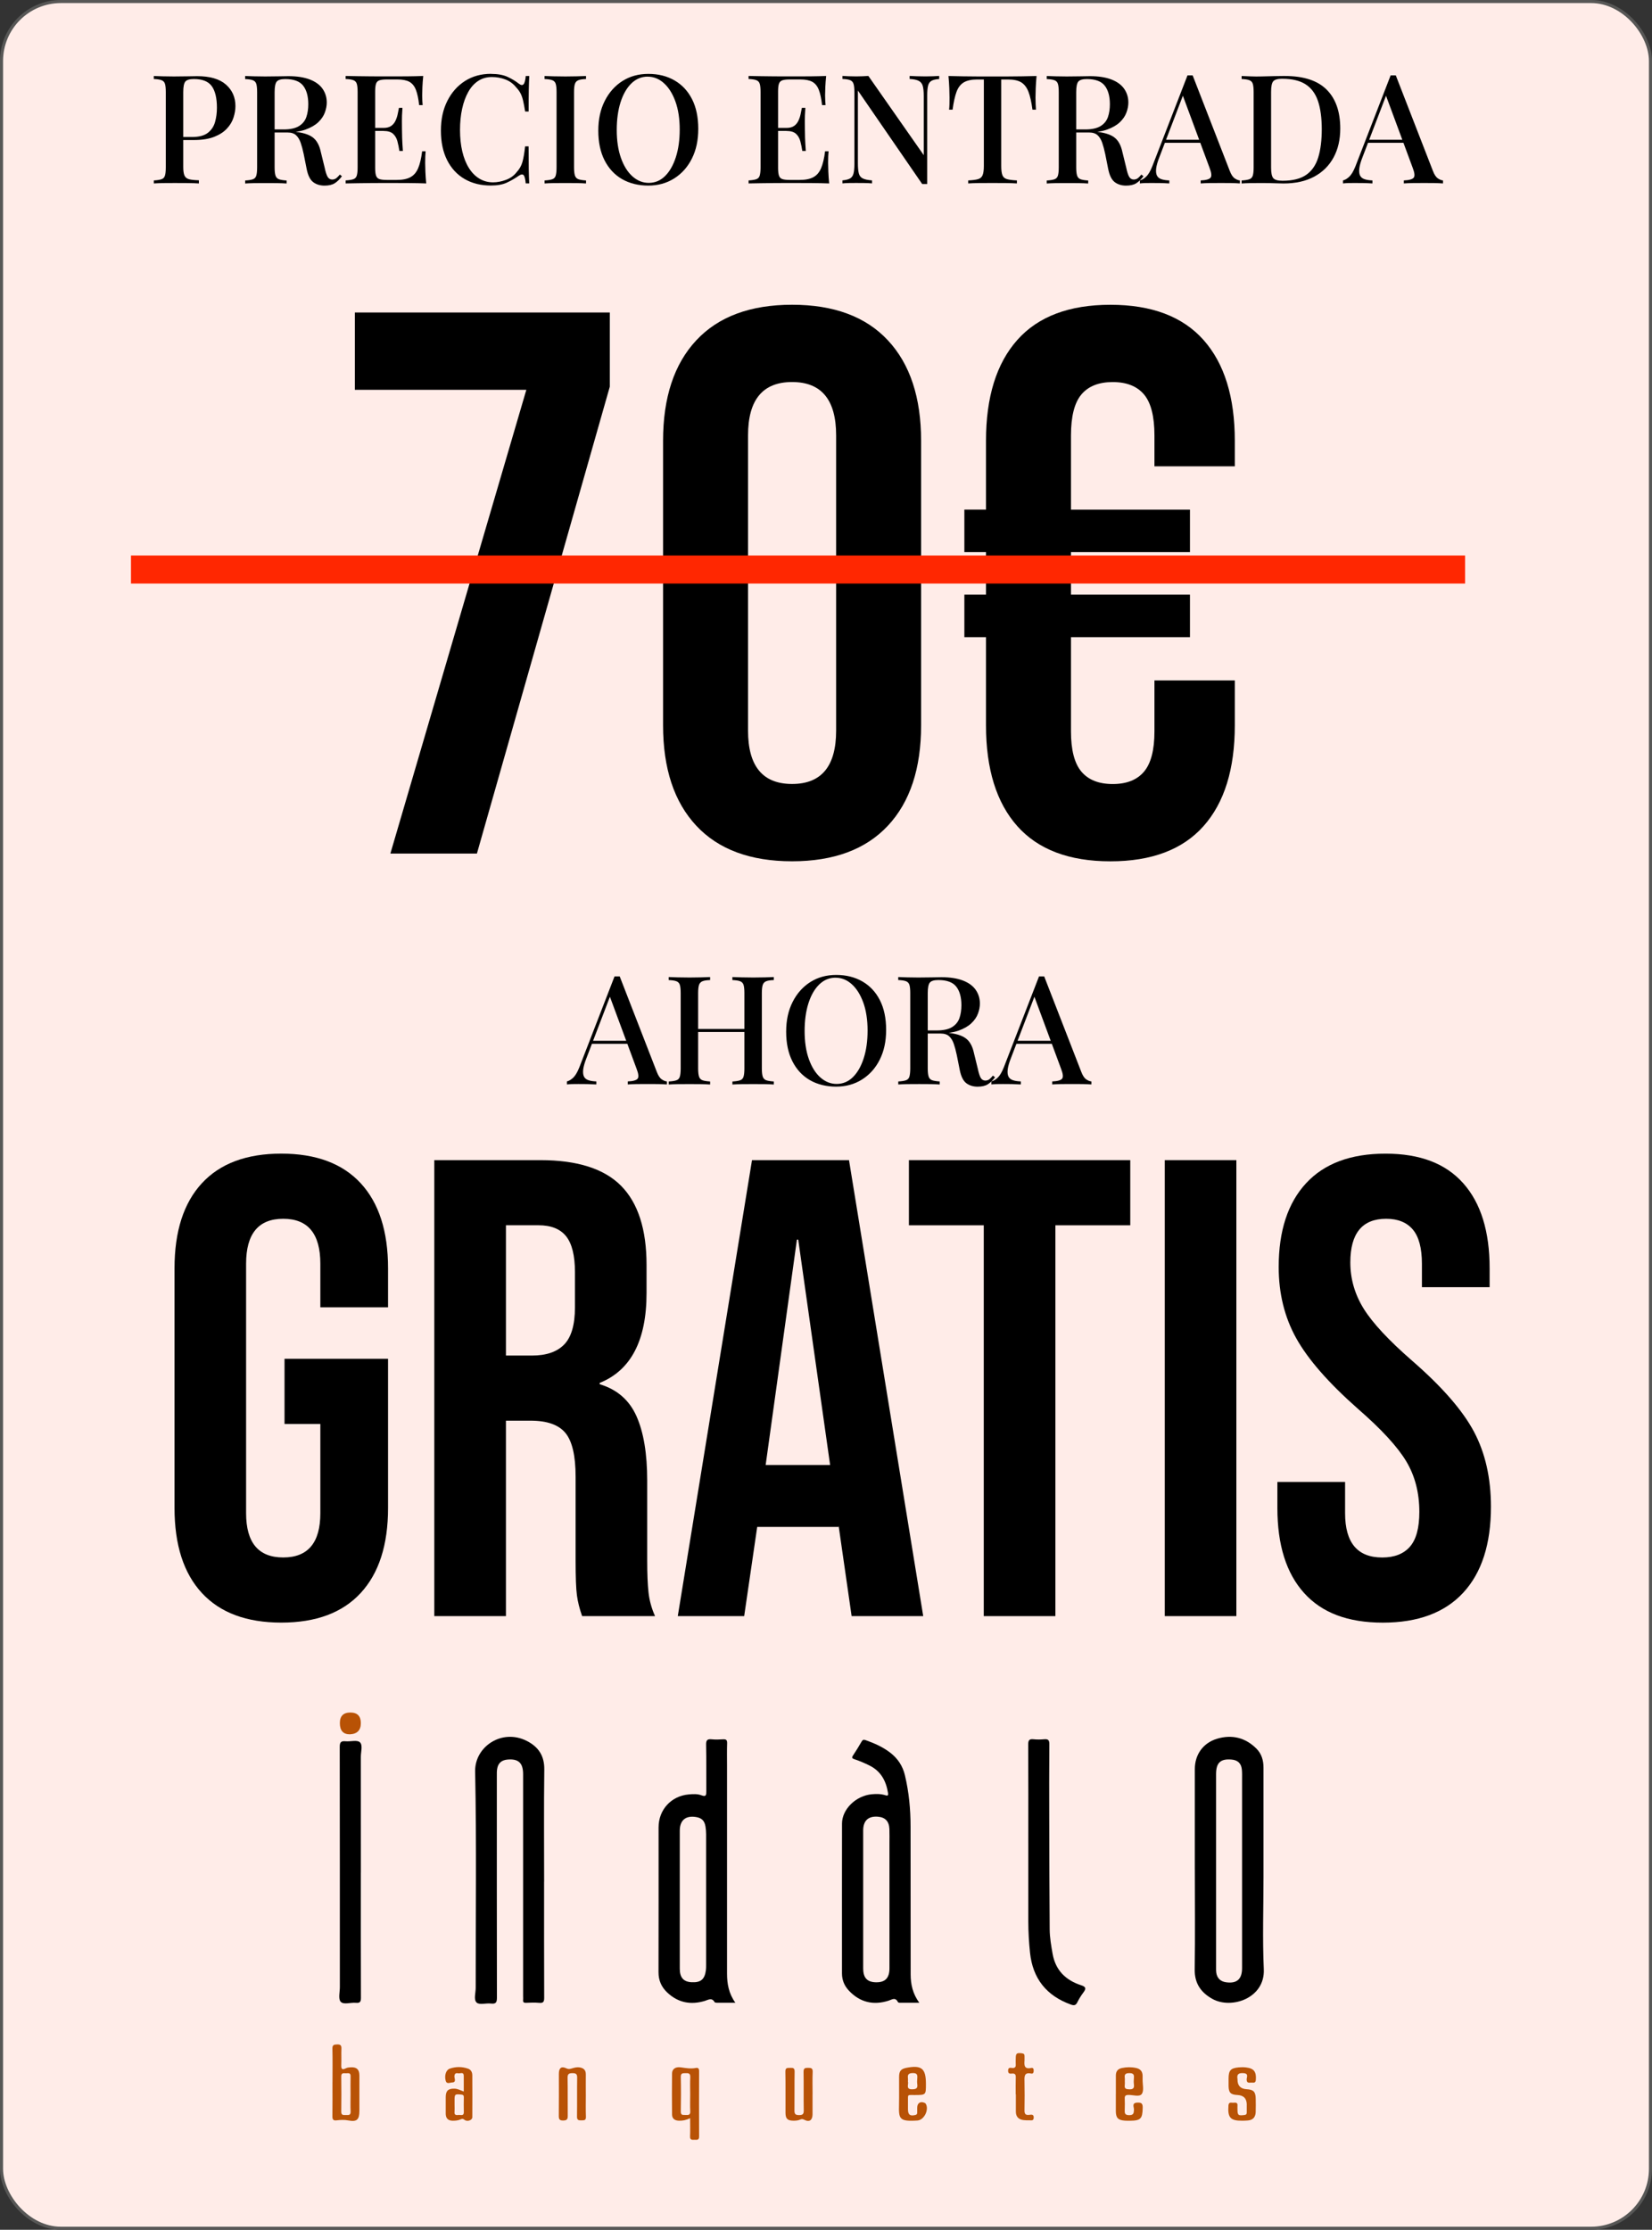
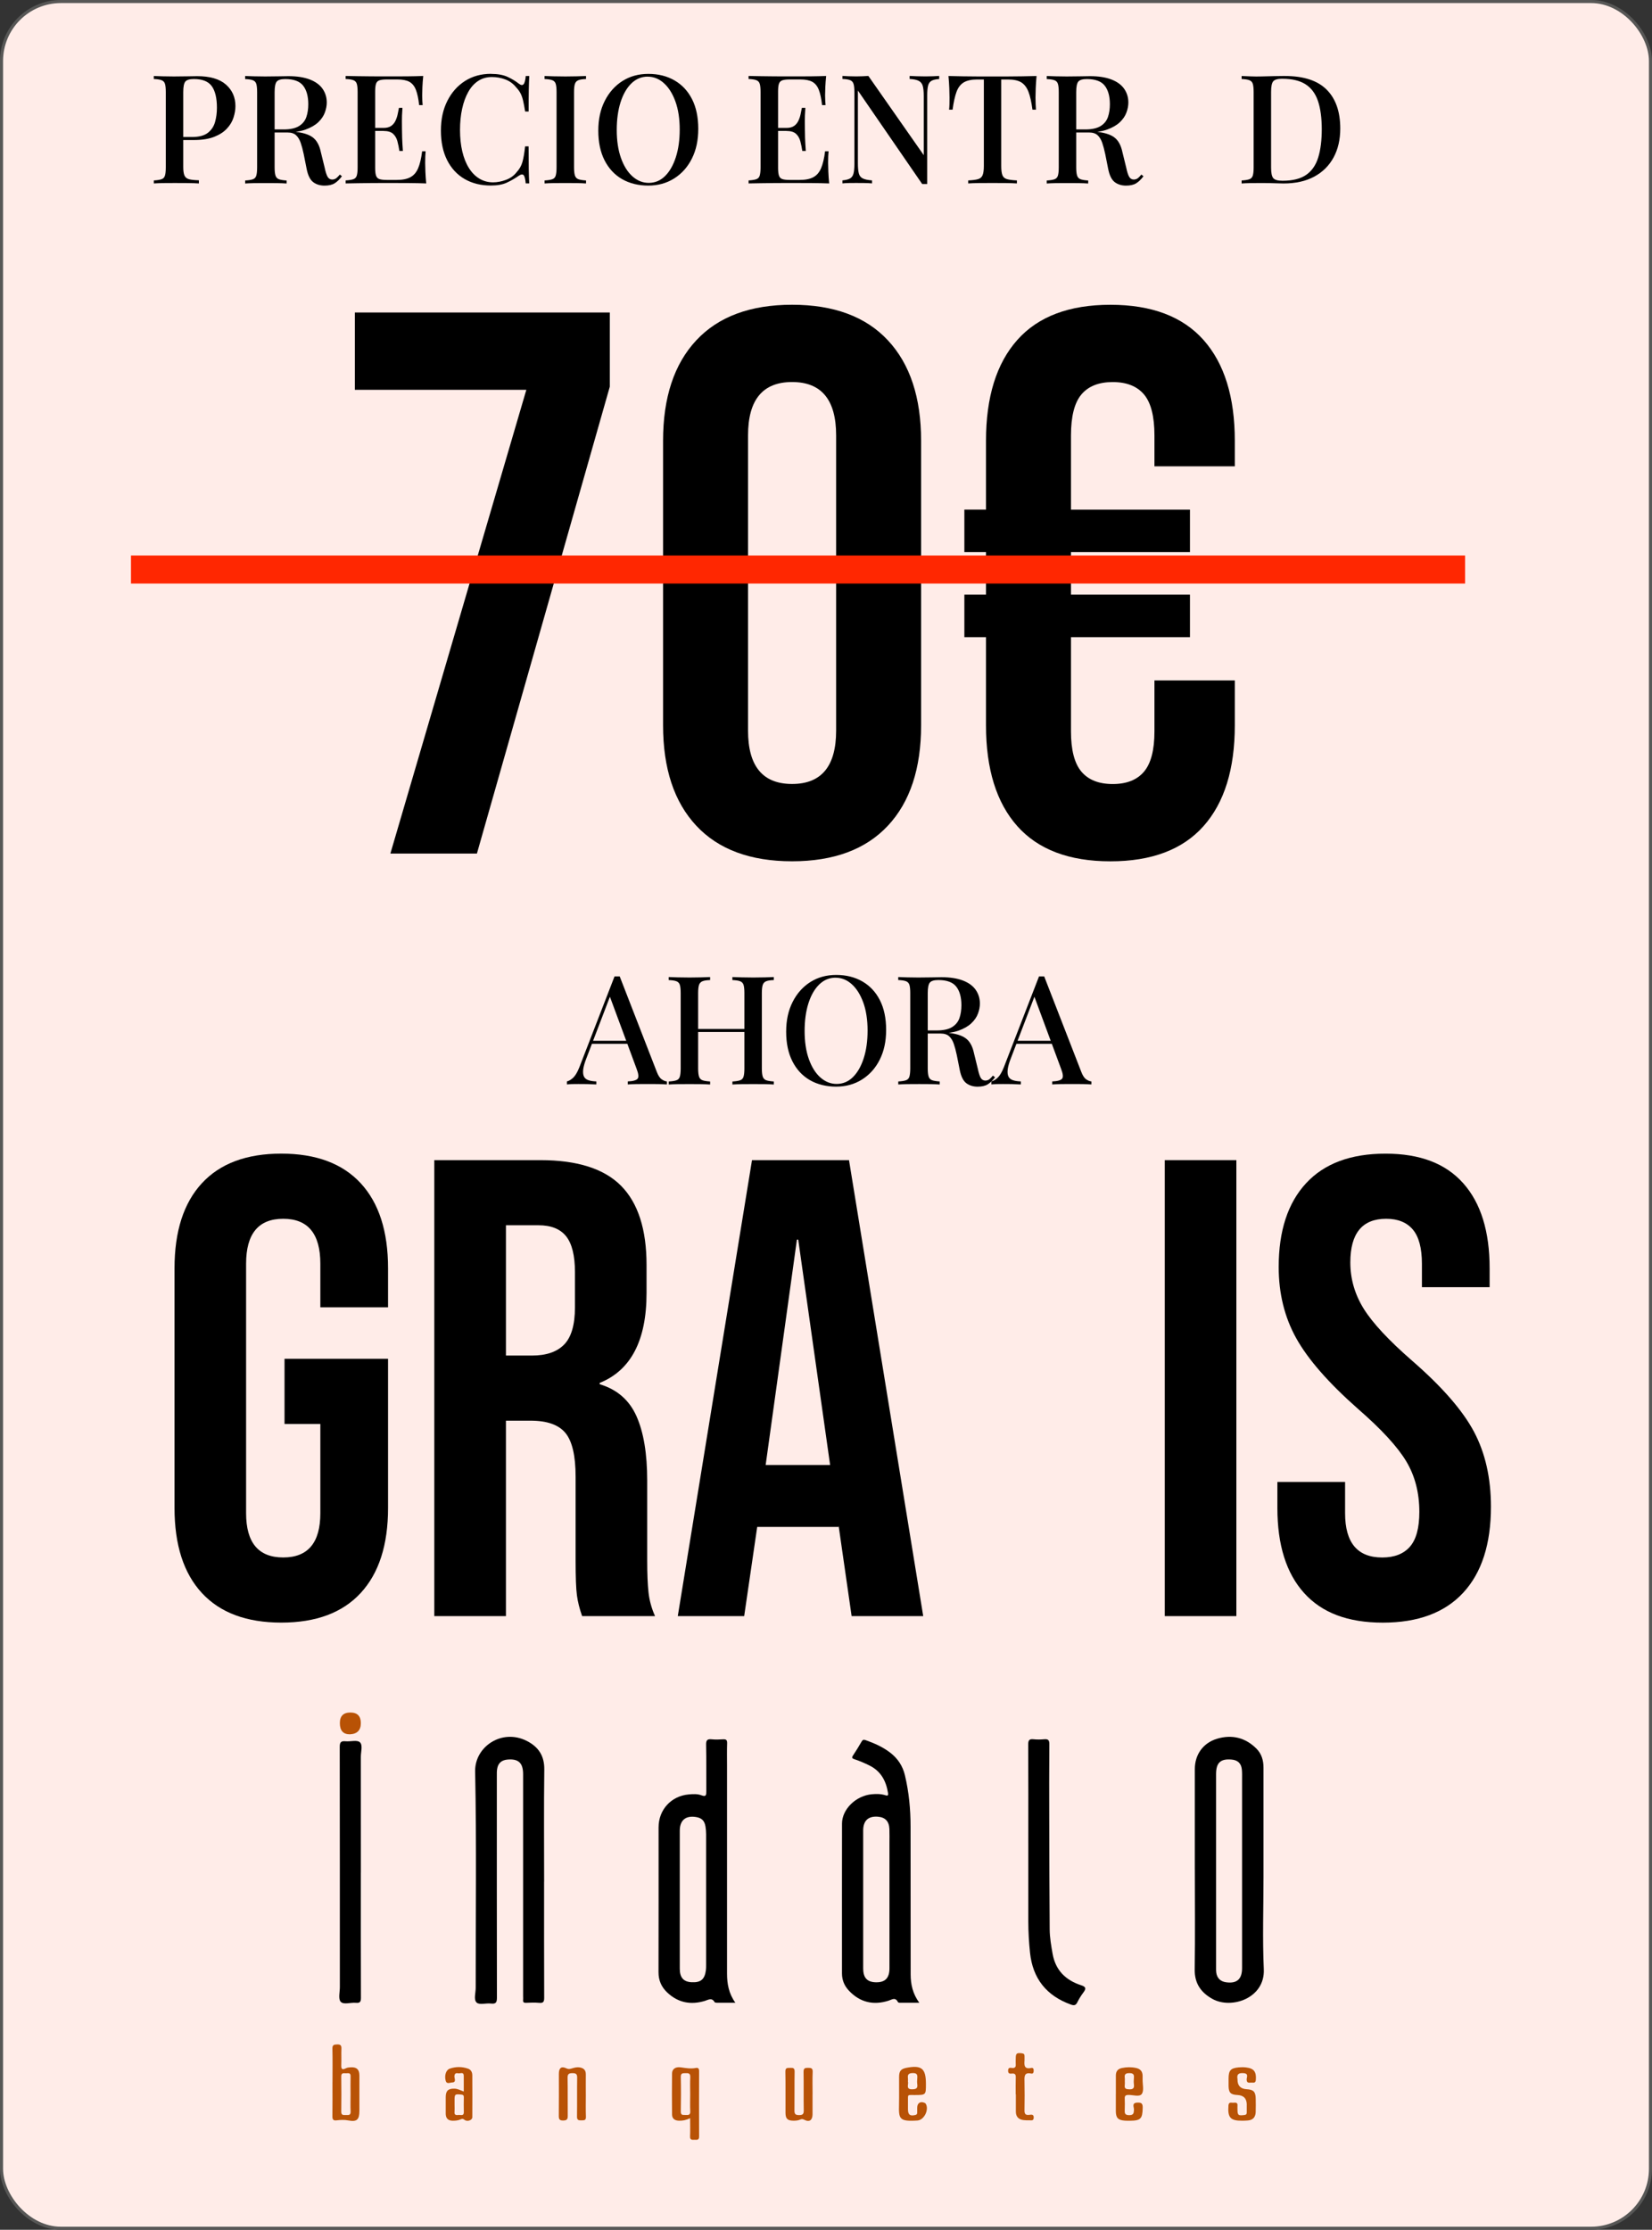
<svg xmlns="http://www.w3.org/2000/svg" id="Capa_2" data-name="Capa 2" viewBox="0 0 529.98 714.98">
  <rect x="0" y="0" width="529.98" height="714.98" fill="#333333" stroke="none" />
  <defs>
    <style> .cls-1 { fill: #ffece8; stroke: #575756; stroke-miterlimit: 10; stroke-width: .98px; } .cls-2, .cls-3, .cls-4, .cls-5, .cls-6, .cls-7, .cls-8 { stroke-width: 0px; } .cls-3 { fill: #b95509; } .cls-4 { fill: #b85205; } .cls-5 { fill: #b85206; } .cls-6 { fill: #b85207; } .cls-7 { fill: #b85306; } .cls-8 { fill: #ff2701; } </style>
  </defs>
  <g id="Capa_1-2" data-name="Capa 1">
    <g>
      <rect class="cls-1" x=".49" y=".49" width="529" height="714" rx="19.07" ry="19.07" />
      <g>
        <path class="cls-2" d="m49.34,24.37c.75.03,1.71.07,2.9.1,1.18.03,2.36.05,3.53.05,1.56,0,3.04-.02,4.45-.05,1.41-.03,2.41-.05,2.99-.05,4.12,0,7.2.89,9.25,2.68,2.04,1.78,3.07,4.09,3.07,6.91,0,1.17-.2,2.39-.61,3.67-.41,1.28-1.11,2.47-2.12,3.55-1.01,1.09-2.37,1.97-4.09,2.65-1.72.68-3.91,1.02-6.57,1.02h-4.77v-.97h4.28c2.17,0,3.84-.44,4.99-1.31,1.15-.88,1.93-2.03,2.34-3.46.41-1.43.61-2.97.61-4.62,0-3.08-.55-5.38-1.65-6.91-1.1-1.53-3.02-2.29-5.74-2.29-1.4,0-2.31.28-2.75.83s-.66,1.67-.66,3.36v24.04c0,1.2.13,2.1.39,2.7.26.6.75,1,1.46,1.19.71.2,1.77.31,3.16.34v1.02c-.88-.06-2.01-.11-3.41-.12-1.4-.02-2.84-.02-4.33-.02-1.3,0-2.54,0-3.72.02-1.18.02-2.18.06-2.99.12v-.97c1.1-.06,1.93-.19,2.48-.39.55-.19.92-.58,1.09-1.17.18-.58.27-1.46.27-2.63v-24.14c0-1.2-.09-2.08-.27-2.65-.18-.57-.55-.96-1.12-1.17-.57-.21-1.39-.33-2.46-.37v-.97Z" />
        <path class="cls-2" d="m78.64,24.37c.75.03,1.71.07,2.9.1,1.18.03,2.36.05,3.53.05,1.56,0,3.04-.02,4.45-.05,1.41-.03,2.41-.05,2.99-.05,2.76,0,5.05.36,6.89,1.07,1.83.71,3.2,1.71,4.09,2.99.89,1.28,1.34,2.75,1.34,4.4,0,1.01-.2,2.07-.61,3.19-.41,1.12-1.11,2.16-2.12,3.12-1.01.96-2.37,1.74-4.09,2.36-1.72.62-3.91.92-6.57.92h-4.67v-.97h4.19c2.17,0,3.84-.37,4.99-1.09,1.15-.73,1.93-1.7,2.34-2.92.41-1.22.61-2.57.61-4.06,0-2.56-.55-4.55-1.65-5.96-1.1-1.41-3.02-2.12-5.74-2.12-1.4,0-2.31.28-2.75.83s-.66,1.67-.66,3.36v24.14c0,1.17.1,2.04.29,2.63.19.58.57.97,1.12,1.17.55.2,1.36.33,2.43.39v.97c-.78-.06-1.76-.11-2.94-.12-1.19-.02-2.39-.02-3.63-.02-1.36,0-2.64,0-3.82.02-1.19.02-2.15.06-2.9.12v-.97c1.1-.06,1.93-.19,2.48-.39.55-.19.92-.58,1.09-1.17.18-.58.27-1.46.27-2.63v-24.14c0-1.2-.09-2.08-.27-2.65-.18-.57-.55-.96-1.12-1.17-.57-.21-1.39-.33-2.46-.37v-.97Zm8.23,17.28c1.65.07,2.98.14,3.99.22,1.01.08,1.85.15,2.53.22.68.07,1.31.15,1.9.24,2.43.33,4.21.97,5.33,1.95,1.12.97,1.89,2.47,2.31,4.48l1.22,4.96c.29,1.4.61,2.38.95,2.97.34.58.85.88,1.53.88.52-.03.95-.19,1.29-.46.34-.28.71-.66,1.1-1.14l.68.54c-.75,1.01-1.53,1.76-2.34,2.26-.81.5-1.9.75-3.26.75s-2.59-.36-3.58-1.09c-.99-.73-1.7-2.12-2.12-4.16l-.97-4.87c-.29-1.4-.62-2.6-.97-3.63-.36-1.02-.85-1.83-1.48-2.41-.63-.58-1.55-.88-2.75-.88h-5.26l-.1-.83Z" />
        <path class="cls-2" d="m135.78,24.37c-.13,1.23-.22,2.43-.27,3.58-.05,1.15-.07,2.04-.07,2.65s.02,1.2.05,1.75c.03.55.06,1.01.1,1.36h-1.12c-.23-2.08-.58-3.71-1.05-4.92-.47-1.2-1.17-2.05-2.09-2.56-.92-.5-2.21-.75-3.87-.75h-3.36c-1.04,0-1.82.09-2.36.27-.54.18-.9.54-1.09,1.07-.19.54-.29,1.37-.29,2.51v24.53c0,1.1.1,1.93.29,2.48.19.55.56.92,1.09,1.09.54.18,1.32.27,2.36.27h3.16c1.85,0,3.32-.29,4.4-.88,1.09-.58,1.91-1.54,2.48-2.87.57-1.33,1-3.15,1.29-5.45h1.12c-.1.94-.15,2.17-.15,3.7,0,.65.02,1.59.07,2.82s.14,2.5.27,3.8c-1.65-.06-3.52-.11-5.6-.12-2.08-.02-3.93-.02-5.55-.02h-2.87c-1.17,0-2.43,0-3.77.02-1.35.02-2.71.03-4.09.05-1.38.02-2.7.04-3.97.07v-.97c1.1-.06,1.93-.19,2.48-.39.55-.19.92-.58,1.09-1.17.18-.58.27-1.46.27-2.63v-24.14c0-1.2-.09-2.08-.27-2.65-.18-.57-.55-.96-1.12-1.17-.57-.21-1.39-.33-2.46-.37v-.97c1.27.03,2.59.06,3.97.07,1.38.02,2.74.03,4.09.05,1.35.02,2.6.02,3.77.02h2.87c1.49,0,3.19,0,5.09-.02,1.9-.02,3.59-.06,5.09-.12Zm-8.08,16.64v.97h-8.81v-.97h8.81Zm1.41-6.42c-.13,1.85-.19,3.26-.17,4.23.02.97.02,1.87.02,2.68s.02,1.7.05,2.68c.03.97.11,2.38.24,4.23h-1.12c-.16-1.07-.37-2.1-.63-3.09-.26-.99-.72-1.79-1.39-2.41-.67-.62-1.7-.92-3.09-.92v-.97c1.04,0,1.86-.21,2.46-.63.6-.42,1.06-.97,1.39-1.66.32-.68.56-1.39.71-2.12.15-.73.28-1.4.41-2.02h1.12Z" />
        <path class="cls-2" d="m157.53,23.69c2.14,0,3.9.32,5.28.95,1.38.63,2.6,1.37,3.67,2.21.65.49,1.14.54,1.48.17s.58-1.26.71-2.65h1.12c-.07,1.23-.11,2.72-.15,4.45s-.05,4.05-.05,6.93h-1.12c-.23-1.43-.45-2.59-.66-3.5-.21-.91-.49-1.69-.83-2.34-.34-.65-.8-1.28-1.39-1.9-.94-1.17-2.09-2.01-3.46-2.53-1.36-.52-2.81-.78-4.33-.78-1.65,0-3.11.41-4.38,1.24-1.27.83-2.33,2-3.19,3.53-.86,1.53-1.52,3.33-1.97,5.4-.46,2.08-.68,4.35-.68,6.81s.24,4.83.73,6.89c.49,2.06,1.19,3.83,2.12,5.3.92,1.48,2.04,2.61,3.36,3.41,1.31.79,2.78,1.19,4.4,1.19,1.33,0,2.71-.27,4.14-.8,1.43-.54,2.56-1.35,3.41-2.46.91-.97,1.53-2.07,1.87-3.29s.62-2.88.85-4.99h1.12c0,2.99.02,5.39.05,7.23.03,1.83.08,3.38.15,4.65h-1.12c-.13-1.39-.35-2.27-.66-2.63-.31-.36-.82-.31-1.53.15-1.2.84-2.47,1.58-3.82,2.21-1.35.63-3.07.95-5.18.95-3.21,0-6.02-.7-8.42-2.09-2.4-1.39-4.27-3.41-5.6-6.03-1.33-2.63-2-5.79-2-9.49s.69-6.81,2.07-9.54c1.38-2.73,3.27-4.85,5.67-6.38,2.4-1.52,5.17-2.29,8.32-2.29Z" />
        <path class="cls-2" d="m188,24.37v.97c-1.07.03-1.88.15-2.43.37-.55.21-.92.6-1.12,1.17-.2.57-.29,1.45-.29,2.65v24.14c0,1.17.1,2.04.29,2.63.19.58.57.97,1.12,1.17.55.2,1.36.33,2.43.39v.97c-.78-.06-1.76-.11-2.94-.12-1.19-.02-2.39-.02-3.63-.02-1.36,0-2.64,0-3.82.02-1.19.02-2.15.06-2.9.12v-.97c1.1-.06,1.93-.19,2.48-.39.55-.19.92-.58,1.09-1.17s.27-1.46.27-2.63v-24.14c0-1.2-.09-2.08-.27-2.65-.18-.57-.55-.96-1.12-1.17-.57-.21-1.39-.33-2.46-.37v-.97c.75.03,1.71.07,2.9.1,1.18.03,2.46.05,3.82.05,1.23,0,2.44-.02,3.63-.05,1.18-.03,2.17-.06,2.94-.1Z" />
        <path class="cls-2" d="m208,23.69c3.18,0,5.98.7,8.39,2.09,2.42,1.4,4.29,3.4,5.62,6.01,1.33,2.61,2,5.78,2,9.51s-.68,6.81-2.04,9.54c-1.36,2.72-3.26,4.85-5.69,6.38-2.43,1.53-5.21,2.29-8.32,2.29s-6.02-.7-8.42-2.09c-2.4-1.39-4.27-3.41-5.6-6.03-1.33-2.63-2-5.79-2-9.49s.69-6.81,2.07-9.54c1.38-2.73,3.27-4.85,5.67-6.38,2.4-1.52,5.17-2.29,8.32-2.29Zm-.2.88c-2.01,0-3.76.73-5.26,2.19-1.49,1.46-2.64,3.47-3.46,6.03-.81,2.56-1.22,5.53-1.22,8.91s.45,6.43,1.36,8.98c.91,2.55,2.14,4.51,3.7,5.89,1.56,1.38,3.29,2.07,5.21,2.07,2.01,0,3.75-.73,5.23-2.19s2.63-3.48,3.46-6.06,1.24-5.54,1.24-8.88-.46-6.47-1.39-9c-.92-2.53-2.16-4.48-3.7-5.86-1.54-1.38-3.27-2.07-5.18-2.07Z" />
        <path class="cls-2" d="m265.04,24.37c-.13,1.23-.22,2.43-.27,3.58-.05,1.15-.07,2.04-.07,2.65s.02,1.2.05,1.75c.03.55.06,1.01.1,1.36h-1.12c-.23-2.08-.58-3.71-1.05-4.92-.47-1.2-1.17-2.05-2.09-2.56-.92-.5-2.21-.75-3.87-.75h-3.36c-1.04,0-1.83.09-2.36.27-.54.18-.9.54-1.09,1.07-.2.54-.29,1.37-.29,2.51v24.53c0,1.1.1,1.93.29,2.48.19.55.56.92,1.09,1.09.54.18,1.32.27,2.36.27h3.16c1.85,0,3.32-.29,4.41-.88,1.09-.58,1.91-1.54,2.48-2.87.57-1.33,1-3.15,1.29-5.45h1.12c-.1.94-.15,2.17-.15,3.7,0,.65.02,1.59.07,2.82s.14,2.5.27,3.8c-1.65-.06-3.52-.11-5.6-.12-2.08-.02-3.93-.02-5.55-.02h-2.87c-1.17,0-2.43,0-3.77.02-1.35.02-2.71.03-4.09.05-1.38.02-2.7.04-3.97.07v-.97c1.1-.06,1.93-.19,2.48-.39.55-.19.92-.58,1.09-1.17s.27-1.46.27-2.63v-24.14c0-1.2-.09-2.08-.27-2.65-.18-.57-.55-.96-1.12-1.17-.57-.21-1.39-.33-2.46-.37v-.97c1.27.03,2.59.06,3.97.07,1.38.02,2.74.03,4.09.05,1.35.02,2.6.02,3.77.02h2.87c1.49,0,3.19,0,5.09-.02,1.9-.02,3.59-.06,5.09-.12Zm-8.08,16.64v.97h-8.81v-.97h8.81Zm1.41-6.42c-.13,1.85-.19,3.26-.17,4.23.02.97.02,1.87.02,2.68s.02,1.7.05,2.68.11,2.38.24,4.23h-1.12c-.16-1.07-.37-2.1-.63-3.09-.26-.99-.72-1.79-1.39-2.41-.67-.62-1.7-.92-3.09-.92v-.97c1.04,0,1.86-.21,2.46-.63s1.06-.97,1.39-1.66c.32-.68.56-1.39.71-2.12.15-.73.28-1.4.41-2.02h1.12Z" />
        <path class="cls-2" d="m301.3,24.37v.97c-1.1.07-1.93.26-2.48.58-.55.33-.92.85-1.09,1.58-.18.73-.27,1.76-.27,3.09v28.42h-1.61l-20.63-29.98v23.36c0,1.36.1,2.43.29,3.19.19.76.62,1.31,1.27,1.63.65.33,1.64.54,2.97.63v.97c-.62-.06-1.4-.11-2.36-.12-.96-.02-1.86-.02-2.7-.02s-1.62,0-2.43.02c-.81.02-1.48.06-2,.12v-.97c1.07-.1,1.88-.3,2.43-.61.55-.31.92-.83,1.12-1.58.2-.75.29-1.77.29-3.07v-23.07c0-1.2-.1-2.08-.29-2.65-.19-.57-.57-.96-1.12-1.17-.55-.21-1.36-.33-2.43-.37v-.97c.52.03,1.18.07,2,.1.81.03,1.62.05,2.43.05.71,0,1.41-.02,2.09-.05.68-.03,1.28-.06,1.8-.1l17.77,25.4v-18.98c0-1.39-.11-2.46-.32-3.21-.21-.75-.64-1.29-1.29-1.63-.65-.34-1.62-.54-2.92-.61v-.97c.58.03,1.36.07,2.34.1.97.03,1.88.05,2.73.05s1.62-.02,2.43-.05c.81-.03,1.47-.06,1.99-.1Z" />
        <path class="cls-2" d="m332.54,24.37c-.13,1.36-.22,2.68-.27,3.97-.05,1.28-.07,2.26-.07,2.94,0,.75.02,1.46.05,2.14.03.68.06,1.27.1,1.75h-1.12c-.33-2.43-.75-4.35-1.29-5.74-.54-1.39-1.31-2.4-2.31-3.02-1.01-.62-2.45-.92-4.33-.92h-2.09v27.74c0,1.3.12,2.27.37,2.92.24.65.73,1.08,1.46,1.29.73.21,1.79.35,3.19.41v.97c-.91-.06-2.08-.11-3.5-.12-1.43-.02-2.89-.02-4.38-.02s-3.03,0-4.4.02c-1.38.02-2.49.06-3.33.12v-.97c1.39-.06,2.45-.2,3.16-.41.71-.21,1.2-.64,1.46-1.29.26-.65.39-1.62.39-2.92v-27.74h-2.14c-1.82,0-3.24.31-4.28.92-1.04.62-1.82,1.62-2.34,3.02-.52,1.4-.94,3.31-1.27,5.74h-1.12c.06-.49.1-1.07.12-1.75.02-.68.02-1.39.02-2.14,0-.68-.02-1.66-.07-2.94-.05-1.28-.14-2.6-.27-3.97,1.4.03,2.92.07,4.58.1,1.65.03,3.33.05,5.01.05h9.1c1.65,0,3.33-.02,5.01-.05,1.69-.03,3.21-.06,4.57-.1Z" />
        <path class="cls-2" d="m335.8,24.37c.75.03,1.71.07,2.9.1,1.18.03,2.36.05,3.53.05,1.56,0,3.04-.02,4.45-.05,1.41-.03,2.41-.05,2.99-.05,2.76,0,5.05.36,6.89,1.07,1.83.71,3.2,1.71,4.09,2.99.89,1.28,1.34,2.75,1.34,4.4,0,1.01-.2,2.07-.61,3.19-.41,1.12-1.11,2.16-2.12,3.12-1.01.96-2.37,1.74-4.09,2.36s-3.91.92-6.57.92h-4.67v-.97h4.19c2.17,0,3.84-.37,4.99-1.09,1.15-.73,1.93-1.7,2.34-2.92.41-1.22.61-2.57.61-4.06,0-2.56-.55-4.55-1.65-5.96-1.1-1.41-3.02-2.12-5.74-2.12-1.4,0-2.31.28-2.75.83-.44.55-.66,1.67-.66,3.36v24.14c0,1.17.1,2.04.29,2.63s.57.97,1.12,1.17c.55.2,1.36.33,2.43.39v.97c-.78-.06-1.76-.11-2.94-.12-1.18-.02-2.39-.02-3.63-.02-1.36,0-2.64,0-3.82.02-1.18.02-2.15.06-2.9.12v-.97c1.1-.06,1.93-.19,2.48-.39.55-.19.92-.58,1.1-1.17.18-.58.27-1.46.27-2.63v-24.14c0-1.2-.09-2.08-.27-2.65-.18-.57-.55-.96-1.12-1.17-.57-.21-1.39-.33-2.46-.37v-.97Zm8.22,17.28c1.65.07,2.98.14,3.99.22,1,.08,1.85.15,2.53.22.68.07,1.31.15,1.9.24,2.43.33,4.21.97,5.33,1.95,1.12.97,1.89,2.47,2.31,4.48l1.22,4.96c.29,1.4.61,2.38.95,2.97.34.58.85.88,1.53.88.52-.03.95-.19,1.29-.46s.71-.66,1.09-1.14l.68.54c-.75,1.01-1.53,1.76-2.34,2.26-.81.5-1.9.75-3.26.75s-2.59-.36-3.58-1.09c-.99-.73-1.7-2.12-2.12-4.16l-.97-4.87c-.29-1.4-.62-2.6-.97-3.63-.36-1.02-.85-1.83-1.48-2.41s-1.55-.88-2.75-.88h-5.26l-.1-.83Z" />
-         <path class="cls-2" d="m382.62,24.18l11.88,30.56c.45,1.2.98,2.01,1.58,2.43.6.42,1.16.65,1.68.68v.97c-.78-.06-1.7-.11-2.75-.12-1.05-.02-2.12-.02-3.19-.02-1.36,0-2.63,0-3.8.02-1.17.02-2.11.06-2.82.12v-.97c1.65-.06,2.7-.35,3.14-.85.44-.5.33-1.58-.32-3.24l-8.76-23.65.78-.88-8.08,21.12c-.58,1.46-.93,2.68-1.05,3.65-.11.97-.03,1.74.24,2.29.28.55.75.94,1.44,1.17.68.23,1.53.36,2.53.39v.97c-.97-.06-1.96-.11-2.94-.12-.99-.02-1.92-.02-2.8-.02-.78,0-1.47,0-2.07.02-.6.02-1.14.06-1.63.12v-.97c.68-.16,1.36-.57,2.04-1.22.68-.65,1.33-1.75,1.95-3.31l11.29-29.15h1.66Zm5.11,20.64v.97h-14.5l.49-.97h14.02Z" />
        <path class="cls-2" d="m412.21,24.37c6,0,10.46,1.45,13.38,4.36,2.92,2.9,4.38,7.07,4.38,12.48,0,3.54-.71,6.63-2.14,9.27s-3.5,4.7-6.21,6.16-5.99,2.19-9.86,2.19c-.49,0-1.14-.02-1.97-.05s-1.68-.06-2.55-.07c-.88-.02-1.67-.02-2.38-.02-1.23,0-2.44,0-3.63.02-1.18.02-2.15.06-2.9.12v-.97c1.1-.06,1.93-.19,2.48-.39.55-.19.92-.58,1.1-1.17.18-.58.27-1.46.27-2.63v-24.14c0-1.2-.09-2.08-.27-2.65-.18-.57-.55-.96-1.12-1.17-.57-.21-1.39-.33-2.46-.37v-.97c.75.03,1.71.07,2.9.12,1.18.05,2.36.06,3.53.02,1.17-.03,2.47-.06,3.92-.1,1.44-.03,2.62-.05,3.53-.05Zm-.83.88c-1.49,0-2.47.28-2.92.83-.46.55-.68,1.67-.68,3.36v24.33c0,1.69.23,2.81.71,3.36.47.55,1.45.83,2.95.83,3.28,0,5.82-.64,7.64-1.92,1.82-1.28,3.1-3.16,3.84-5.62.75-2.46,1.12-5.47,1.12-9s-.41-6.64-1.22-9.03c-.81-2.38-2.13-4.17-3.97-5.35-1.83-1.18-4.32-1.78-7.47-1.78Z" />
-         <path class="cls-2" d="m447.79,24.18l11.88,30.56c.45,1.2.98,2.01,1.58,2.43.6.42,1.16.65,1.68.68v.97c-.78-.06-1.7-.11-2.75-.12-1.05-.02-2.12-.02-3.19-.02-1.36,0-2.63,0-3.8.02-1.17.02-2.11.06-2.82.12v-.97c1.65-.06,2.7-.35,3.14-.85.44-.5.33-1.58-.32-3.24l-8.76-23.65.78-.88-8.08,21.12c-.58,1.46-.93,2.68-1.05,3.65-.11.97-.03,1.74.24,2.29.28.55.75.94,1.44,1.17.68.23,1.53.36,2.53.39v.97c-.97-.06-1.96-.11-2.94-.12-.99-.02-1.92-.02-2.8-.02-.78,0-1.47,0-2.07.02-.6.02-1.14.06-1.63.12v-.97c.68-.16,1.36-.57,2.04-1.22.68-.65,1.33-1.75,1.95-3.31l11.29-29.15h1.66Zm5.11,20.64v.97h-14.5l.49-.97h14.02Z" />
      </g>
      <g>
        <path class="cls-2" d="m168.86,124.99h-55.02v-24.79h81.79v23.79l-42.63,149.7h-27.76l43.62-148.71Z" />
        <path class="cls-2" d="m223.38,264.77c-7.11-7.6-10.66-18.34-10.66-32.22v-91.21c0-13.88,3.55-24.62,10.66-32.22,7.1-7.6,17.35-11.4,30.73-11.4s23.63,3.8,30.73,11.4c7.1,7.6,10.66,18.34,10.66,32.22v91.21c0,13.88-3.55,24.62-10.66,32.22-7.11,7.6-17.35,11.4-30.73,11.4s-23.63-3.8-30.73-11.4Zm44.86-30.49v-94.68c0-11.4-4.71-17.1-14.13-17.1s-14.13,5.7-14.13,17.1v94.68c0,11.4,4.71,17.1,14.13,17.1s14.13-5.7,14.13-17.1Z" />
        <path class="cls-2" d="m326.36,264.9c-6.69-7.52-10.04-18.3-10.04-32.34v-28.26h-6.94v-13.63h6.94v-13.63h-6.94v-13.63h6.94v-22.06c0-14.04,3.35-24.82,10.04-32.34,6.69-7.52,16.64-11.28,29.87-11.28s23.17,3.76,29.87,11.28c6.69,7.52,10.04,18.3,10.04,32.34v8.18h-25.78v-9.91c0-6.11-1.12-10.49-3.35-13.14-2.23-2.64-5.58-3.97-10.04-3.97s-7.81,1.32-10.04,3.97c-2.23,2.64-3.35,7.03-3.35,13.14v23.79h38.17v13.63h-38.17v13.63h38.17v13.63h-38.17v30.24c0,5.95,1.12,10.25,3.35,12.89,2.23,2.64,5.58,3.97,10.04,3.97s7.81-1.32,10.04-3.97c2.23-2.64,3.35-6.94,3.35-12.89v-16.36h25.78v14.38c0,14.05-3.35,24.83-10.04,32.34-6.69,7.52-16.65,11.28-29.87,11.28s-23.17-3.76-29.87-11.28Z" />
      </g>
      <g>
        <path class="cls-2" d="m64.76,510.79c-5.85-6.33-8.77-15.42-8.77-27.26v-76.86c0-11.83,2.92-20.92,8.77-27.26,5.85-6.33,14.34-9.5,25.48-9.5s19.63,3.17,25.48,9.5c5.85,6.34,8.77,15.42,8.77,27.26v12.53h-21.72v-13.99c0-9.61-3.97-14.41-11.91-14.41s-11.91,4.8-11.91,14.41v79.99c0,9.47,3.97,14.2,11.91,14.2s11.91-4.73,11.91-14.2v-28.61h-11.49v-20.89h33.21v47.83c0,11.84-2.92,20.92-8.77,27.26-5.85,6.34-14.34,9.5-25.48,9.5s-19.63-3.17-25.48-9.5Z" />
        <path class="cls-2" d="m139.33,372h34.04c11.83,0,20.47,2.75,25.9,8.25,5.43,5.5,8.15,13.96,8.15,25.38v8.98c0,15.18-5.01,24.79-15.04,28.82v.42c5.57,1.67,9.5,5.08,11.8,10.23,2.3,5.15,3.45,12.04,3.45,20.68v25.69c0,4.18.14,7.56.42,10.13.28,2.58.97,5.12,2.09,7.62h-23.39c-.84-2.37-1.39-4.59-1.67-6.68-.28-2.09-.42-5.85-.42-11.28v-26.74c0-6.68-1.08-11.35-3.24-13.99-2.16-2.64-5.88-3.97-11.17-3.97h-7.94v62.66h-22.98v-146.21Zm31.33,62.66c4.6,0,8.04-1.18,10.34-3.55,2.3-2.37,3.45-6.33,3.45-11.91v-11.28c0-5.29-.94-9.12-2.82-11.49-1.88-2.37-4.84-3.55-8.88-3.55h-10.44v41.77h8.35Z" />
        <path class="cls-2" d="m241.25,372h31.12l23.81,146.21h-22.97l-4.18-29.03v.42h-26.11l-4.18,28.61h-21.3l23.81-146.21Zm25.06,97.75l-10.23-72.27h-.42l-10.03,72.27h20.68Z" />
-         <path class="cls-2" d="m315.61,392.89h-24.02v-20.89h71.01v20.89h-24.02v125.32h-22.98v-125.32Z" />
        <path class="cls-2" d="m373.67,372h22.97v146.21h-22.97v-146.21Z" />
        <path class="cls-2" d="m418.36,510.79c-5.71-6.33-8.56-15.42-8.56-27.26v-8.35h21.72v10.03c0,9.47,3.97,14.2,11.91,14.2,3.9,0,6.86-1.15,8.88-3.45,2.02-2.3,3.03-6.02,3.03-11.17,0-6.13-1.39-11.52-4.18-16.19-2.79-4.66-7.94-10.27-15.46-16.81-9.47-8.35-16.08-15.91-19.84-22.66-3.76-6.75-5.64-14.38-5.64-22.87,0-11.56,2.92-20.5,8.77-26.84,5.85-6.33,14.34-9.5,25.48-9.5s19.32,3.17,24.96,9.5c5.64,6.34,8.46,15.42,8.46,27.26v6.06h-21.72v-7.52c0-5.01-.98-8.67-2.92-10.97-1.95-2.3-4.8-3.45-8.56-3.45-7.66,0-11.49,4.67-11.49,13.99,0,5.29,1.43,10.23,4.28,14.83,2.85,4.59,8.04,10.17,15.56,16.71,9.61,8.35,16.22,15.95,19.84,22.77,3.62,6.82,5.43,14.83,5.43,24.02,0,11.98-2.96,21.17-8.88,27.57-5.92,6.41-14.52,9.61-25.79,9.61s-19.56-3.17-25.27-9.5Z" />
      </g>
      <g>
        <path class="cls-2" d="m198.81,313.09l11.88,30.56c.45,1.2.98,2.01,1.58,2.43.6.42,1.16.65,1.68.68v.97c-.78-.06-1.7-.1-2.75-.12-1.05-.02-2.12-.02-3.19-.02-1.36,0-2.63,0-3.8.02-1.17.02-2.11.06-2.82.12v-.97c1.65-.06,2.7-.35,3.14-.85.44-.5.33-1.58-.32-3.24l-8.76-23.65.78-.88-8.08,21.12c-.58,1.46-.93,2.68-1.05,3.65-.11.97-.03,1.74.24,2.29.28.55.75.94,1.44,1.17.68.23,1.52.36,2.53.39v.97c-.97-.06-1.96-.1-2.94-.12-.99-.02-1.92-.02-2.8-.02-.78,0-1.47,0-2.07.02-.6.02-1.14.06-1.63.12v-.97c.68-.16,1.36-.57,2.04-1.22.68-.65,1.33-1.75,1.95-3.31l11.29-29.15h1.65Zm5.11,20.64v.97h-14.5l.49-.97h14.02Z" />
        <path class="cls-2" d="m214.53,347.75v-.97c1.1-.06,1.93-.19,2.48-.39.55-.19.92-.58,1.09-1.17.18-.58.27-1.46.27-2.63v-24.14c0-1.2-.09-2.08-.27-2.65-.18-.57-.55-.96-1.12-1.17-.57-.21-1.39-.33-2.46-.37v-.97c.75.03,1.71.07,2.9.1,1.18.03,2.46.05,3.82.05,1.23,0,2.44-.02,3.63-.05,1.18-.03,2.17-.06,2.94-.1v.97c-1.07.03-1.88.15-2.43.37-.55.21-.92.6-1.12,1.17-.19.57-.29,1.45-.29,2.65v24.14c0,1.17.1,2.04.29,2.63s.57.97,1.12,1.17,1.36.32,2.43.39v.97c-.78-.06-1.76-.1-2.94-.12-1.18-.02-2.39-.02-3.63-.02-1.36,0-2.64,0-3.82.02-1.18.02-2.15.06-2.9.12Zm7.25-16.84v-.97h19.22v.97h-19.22Zm13.19,16.84v-.97c1.1-.06,1.93-.19,2.48-.39.55-.19.92-.58,1.09-1.17.18-.58.27-1.46.27-2.63v-24.14c0-1.2-.09-2.08-.27-2.65-.18-.57-.55-.96-1.12-1.17-.57-.21-1.39-.33-2.46-.37v-.97c.81.03,1.83.07,3.04.1,1.22.03,2.42.05,3.63.05,1.36,0,2.63-.02,3.8-.05,1.17-.03,2.11-.06,2.82-.1v.97c-1.07.03-1.88.15-2.43.37-.55.21-.92.6-1.12,1.17-.19.57-.29,1.45-.29,2.65v24.14c0,1.17.1,2.04.29,2.63.2.58.57.97,1.12,1.17.55.19,1.36.32,2.43.39v.97c-.71-.06-1.65-.1-2.82-.12-1.17-.02-2.43-.02-3.8-.02-1.2,0-2.41,0-3.63.02-1.22.02-2.23.06-3.04.12Z" />
        <path class="cls-2" d="m268.26,312.61c3.18,0,5.98.7,8.4,2.09,2.42,1.4,4.29,3.4,5.62,6.01,1.33,2.61,2,5.78,2,9.51s-.68,6.81-2.04,9.54c-1.36,2.73-3.26,4.85-5.69,6.38-2.43,1.53-5.21,2.29-8.32,2.29s-6.02-.7-8.42-2.09c-2.4-1.39-4.27-3.41-5.6-6.03s-2-5.79-2-9.49.69-6.81,2.07-9.54c1.38-2.73,3.27-4.85,5.67-6.38,2.4-1.52,5.17-2.29,8.32-2.29Zm-.19.88c-2.01,0-3.76.73-5.26,2.19s-2.64,3.47-3.46,6.03c-.81,2.56-1.22,5.53-1.22,8.91s.45,6.43,1.36,8.98c.91,2.55,2.14,4.51,3.7,5.89,1.56,1.38,3.29,2.07,5.21,2.07,2.01,0,3.75-.73,5.23-2.19,1.48-1.46,2.63-3.48,3.46-6.06.83-2.58,1.24-5.54,1.24-8.88s-.46-6.47-1.39-9-2.16-4.48-3.7-5.86c-1.54-1.38-3.27-2.07-5.18-2.07Z" />
        <path class="cls-2" d="m288.17,313.29c.75.03,1.71.07,2.9.1,1.18.03,2.36.05,3.53.05,1.56,0,3.04-.02,4.45-.05,1.41-.03,2.41-.05,2.99-.05,2.76,0,5.05.36,6.89,1.07,1.83.71,3.2,1.71,4.09,2.99.89,1.28,1.34,2.75,1.34,4.4,0,1.01-.2,2.07-.61,3.19-.41,1.12-1.11,2.16-2.12,3.11-1.01.96-2.37,1.74-4.09,2.36-1.72.62-3.91.92-6.57.92h-4.67v-.97h4.19c2.17,0,3.84-.37,4.99-1.1,1.15-.73,1.93-1.7,2.34-2.92.41-1.22.61-2.57.61-4.06,0-2.56-.55-4.55-1.65-5.96-1.1-1.41-3.02-2.12-5.74-2.12-1.4,0-2.31.28-2.75.83-.44.55-.66,1.67-.66,3.36v24.14c0,1.17.1,2.04.29,2.63.19.58.57.97,1.12,1.17.55.19,1.36.32,2.43.39v.97c-.78-.06-1.76-.1-2.94-.12-1.19-.02-2.39-.02-3.63-.02-1.36,0-2.64,0-3.82.02-1.19.02-2.15.06-2.9.12v-.97c1.1-.06,1.93-.19,2.48-.39s.92-.58,1.09-1.17.27-1.46.27-2.63v-24.14c0-1.2-.09-2.08-.27-2.65-.18-.57-.55-.96-1.12-1.17-.57-.21-1.39-.33-2.46-.37v-.97Zm8.23,17.28c1.65.07,2.98.14,3.99.22,1.01.08,1.85.15,2.53.22.68.07,1.31.15,1.9.24,2.43.32,4.21.97,5.33,1.95,1.12.97,1.89,2.47,2.31,4.48l1.22,4.96c.29,1.4.61,2.38.95,2.97.34.58.85.88,1.53.88.52-.03.95-.19,1.29-.46.34-.28.71-.66,1.09-1.14l.68.54c-.75,1.01-1.53,1.76-2.34,2.26-.81.5-1.9.75-3.26.75s-2.59-.36-3.58-1.09c-.99-.73-1.7-2.12-2.12-4.16l-.97-4.87c-.29-1.4-.62-2.6-.97-3.63s-.85-1.83-1.48-2.41c-.63-.58-1.55-.88-2.75-.88h-5.26l-.1-.83Z" />
        <path class="cls-2" d="m334.99,313.09l11.88,30.56c.45,1.2.98,2.01,1.58,2.43.6.42,1.16.65,1.68.68v.97c-.78-.06-1.7-.1-2.75-.12-1.05-.02-2.12-.02-3.19-.02-1.36,0-2.63,0-3.8.02-1.17.02-2.11.06-2.82.12v-.97c1.65-.06,2.7-.35,3.14-.85.44-.5.33-1.58-.32-3.24l-8.76-23.65.78-.88-8.08,21.12c-.58,1.46-.93,2.68-1.05,3.65-.11.97-.03,1.74.24,2.29.28.55.75.94,1.44,1.17.68.23,1.52.36,2.53.39v.97c-.97-.06-1.96-.1-2.94-.12-.99-.02-1.92-.02-2.8-.02-.78,0-1.47,0-2.07.02-.6.02-1.14.06-1.63.12v-.97c.68-.16,1.36-.57,2.04-1.22.68-.65,1.33-1.75,1.95-3.31l11.29-29.15h1.65Zm5.11,20.64v.97h-14.5l.49-.97h14.02Z" />
      </g>
      <rect class="cls-8" x="42.02" y="178.12" width="428" height="9" />
      <g>
        <path class="cls-2" d="m174.55,603.34c0,12.42-.02,24.83.03,37.25,0,1.25-.25,1.74-1.59,1.62-1.41-.13-2.84-.07-4.26-.01-.73.03-.99-.23-.91-.94.04-.38,0-.76,0-1.15,0-23.74,0-47.48,0-71.22,0-3.62-1.51-5.01-5.05-4.68-1.9.18-3,1.16-3.29,3.06-.11.7-.09,1.42-.09,2.13,0,23.68-.02,47.37.03,71.05,0,1.5-.22,2.19-1.9,1.99-1.56-.19-3.7.5-4.59-.3-1.04-.93-.32-3.09-.32-4.72-.02-23.14.29-46.28-.18-69.41-.16-7.92,8.58-13.84,16.57-9.78,3.73,1.9,5.67,4.75,5.61,9.17-.15,11.98-.05,23.96-.05,35.94Z" />
        <path class="cls-2" d="m329.89,591.07c0-10.55.03-21.11-.03-31.66,0-1.34.29-1.87,1.69-1.72,1.13.12,2.3.11,3.44,0,1.26-.11,1.66.26,1.65,1.59-.07,8.2-.05,16.4-.03,24.61.03,11.59.04,23.18.14,34.77.02,2.62.48,5.22.93,7.8.93,5.31,4.21,8.51,9.16,10.11,1.57.51,1.65,1.07.75,2.28-.75,1-1.43,2.08-1.98,3.2-.51,1.05-1.13,1.05-2.09.7-7.82-2.83-12.2-8.32-13.08-16.61-.35-3.32-.54-6.65-.55-9.98-.02-8.37,0-16.73,0-25.1Z" />
        <path class="cls-2" d="m115.76,600.43c0,13.4-.02,26.8.03,40.2,0,1.33-.39,1.69-1.63,1.57-1.67-.16-3.91.69-4.86-.34-.83-.9-.27-3.11-.27-4.73,0-25.65,0-51.3-.04-76.96,0-1.52.4-1.97,1.88-1.83,1.56.15,3.7-.5,4.58.31,1.01.93.3,3.08.31,4.7.02,12.36.01,24.72.01,37.08Z" />
        <path class="cls-6" d="m260.67,671.55c0,2.13,0,4.26,0,6.39,0,1.85-.98,2.62-2.57,1.8-.56-.29-.86-.33-1.35-.11-.71.32-1.47.38-2.25.37-1.83-.03-2.49-.62-2.5-2.47-.03-4.43.05-8.85-.04-13.28-.03-1.36.74-1.16,1.56-1.19.86-.04,1.42.01,1.4,1.18-.07,4.15,0,8.31-.05,12.46-.02,1.12.27,1.49,1.44,1.5,1.23.01,1.56-.33,1.54-1.56-.08-4.1.02-8.2-.06-12.29-.02-1.2.48-1.31,1.44-1.3.93.01,1.53.05,1.48,1.29-.1,2.4-.03,4.81-.03,7.21Z" />
        <path class="cls-5" d="m187.94,671.86c0,2.3-.06,4.59.03,6.89.05,1.21-.63,1.12-1.44,1.14-.86.02-1.44-.04-1.42-1.18.06-4.15-.01-8.31.05-12.46.02-1.14-.31-1.49-1.47-1.49-1.17,0-1.63.24-1.6,1.53.08,4.04,0,8.09.05,12.14.02,1.12-.29,1.49-1.46,1.51-1.22.02-1.42-.46-1.41-1.53.05-4.48.02-8.97.02-13.45,0-1.84.77-2.52,2.42-1.75.81.37,1.27.16,1.9-.02.74-.21,1.48-.39,2.26-.29,1.31.18,2.09.81,2.07,2.25-.03,2.24,0,4.48,0,6.72Z" />
        <path class="cls-7" d="m399.98,674.91q0-3.01-3-3.15c-2.18-.1-2.81-.74-2.84-2.91-.01-.77,0-1.53,0-2.3,0-2.69.65-3.42,3.3-3.65.76-.06,1.54-.07,2.29.02,2.57.3,3.35,1.39,3.16,3.98-.09,1.22-.89.85-1.52.89-.68.04-1.4.2-1.43-.97-.02-.72.75-1.93-.97-2.06-1.55-.11-2.28.29-1.96,1.93.01.05,0,.11,0,.16q0,2.89,2.94,3.06c2.2.12,2.88.82,2.9,3.08.02,1.42.04,2.85-.01,4.27-.06,1.59-.88,2.55-2.52,2.67-.6.05-1.2.08-1.8.08-3.82.02-4.7-1.01-4.42-4.86.09-1.23.86-.88,1.48-.9.66-.02,1.53-.25,1.42.95-.03.38,0,.77,0,1.15,0,1.9.25,2.08,2.2,1.83.55-.07.78-.25.77-.8-.02-.82,0-1.64,0-2.46Z" />
        <path class="cls-3" d="m325.85,671.54c0-1.81-.04-3.61.02-5.42.03-.91-.24-1.33-1.2-1.23-.68.07-1.28.08-1.26-.96.02-1.12.77-.88,1.35-.84.9.06,1.16-.34,1.1-1.16-.04-.6,0-1.2,0-1.8,0-1.75.28-1.95,2-1.74.65.08.84.37.82.95-.02.44.03.88,0,1.31-.12,1.53-.13,2.92,2.11,2.44.64-.14.85.27.83.88-.01.58-.17,1.05-.82.91-2.22-.46-2.17.9-2.13,2.45.06,3.06.06,6.13,0,9.19-.03,1.15.18,1.77,1.5,1.61.63-.07,1.51-.3,1.46.92-.05,1.09-.83.8-1.43.82-.6.02-1.21.01-1.8-.06-1.58-.18-2.49-1.04-2.5-2.69-.01-1.86,0-3.72,0-5.58,0,0-.02,0-.03,0Z" />
        <path class="cls-4" d="m109.03,552.52q0-3.4,3.37-3.4t3.36,3.42-3.54,3.57q-3.19,0-3.19-3.6Z" />
        <path class="cls-2" d="m383.31,599.44c0-10.72,0-21.44,0-32.16,0-4.69,2.67-8.45,7.23-9.78,4.74-1.38,9-.32,12.53,3.19,1.67,1.67,2.28,3.78,2.27,6.13-.02,11.7-.01,23.41,0,35.11,0,9.84-.34,19.7.1,29.53.41,9.3-10.39,12.87-16.47,9.5-3.72-2.07-5.77-5-5.7-9.53.17-10.66.05-21.33.05-31.99Zm15.16-29.03c0-1.04.04-2.08-.08-3.11-.22-1.9-1.33-2.92-3.24-3.09-3.59-.33-5.02,1-5.02,4.67,0,20.72,0,41.44,0,62.17,0,.49-.01.99.06,1.47.26,1.77,1.34,2.83,3.11,3.09,3.46.5,5.16-.95,5.17-4.5.01-10.33,0-20.67,0-31,0-9.9,0-19.79,0-29.69Z" />
        <path class="cls-2" d="m294.92,642.18c-2.11,0-3.97,0-5.83,0-.38,0-.88.08-1.06-.28-.84-1.6-1.89-.72-2.98-.38-4.89,1.55-9.18.53-12.72-3.23-1.44-1.52-2.21-3.36-2.21-5.49,0-16.02-.02-32.05.01-48.07,0-4.6,4.45-8.93,9.54-9.4,1.48-.14,2.96-.13,4.39.32.81.26.94,0,.82-.77-.62-3.82-2.26-6.92-5.88-8.74-1.57-.79-3.17-1.47-4.83-2.03-.68-.23-1.06-.41-.52-1.21.98-1.45,1.89-2.95,2.76-4.46.34-.59.66-.69,1.31-.46,2.79,1,5.49,2.18,7.86,4,2.42,1.86,4.02,4.25,4.73,7.26,1.29,5.4,1.81,10.88,1.81,16.42,0,15.81,0,31.61.03,47.42,0,3.21.68,6.25,2.77,9.1Zm-17.99-10.91c0,2.96,1.32,4.31,4.12,4.35,2.94.04,4.3-1.36,4.3-4.52.01-13.35,0-26.69,0-40.04,0-1.53.04-3.06-.02-4.59-.1-2.48-1.35-3.77-3.72-3.95-3.07-.23-4.69,1.28-4.69,4.44-.01,7.33,0,14.66,0,21.99,0,7.44,0,14.88,0,22.32Z" />
        <path class="cls-2" d="m235.92,642.18c-2.11,0-4.02,0-5.92,0-.26,0-.66-.04-.75-.2-.9-1.55-1.99-.74-3.14-.39-4.48,1.35-8.54.6-12.02-2.66-1.89-1.77-2.84-3.91-2.83-6.55.04-15.48.02-30.96.02-46.44,0-5.65,4.05-10.08,9.71-10.56,1.36-.12,2.78-.2,4.06.29,1.49.57,1.55-.12,1.54-1.3-.04-4.98.05-9.96-.06-14.93-.04-1.52.44-1.87,1.82-1.73,1.19.12,2.41.08,3.61,0,.98-.06,1.34.21,1.31,1.26-.08,2.4-.03,4.81-.03,7.22,0,22.21,0,44.42,0,66.63,0,3.27.54,6.39,2.68,9.37Zm-17.84-10.91c0,2.86,1.22,4.2,3.79,4.33,2.94.15,4.21-.91,4.59-3.86.07-.54.07-1.09.07-1.63,0-13.99,0-27.99,0-41.98,0-.81-.07-1.64-.2-2.44-.31-1.9-1.23-2.78-3.09-3.07-3.29-.51-5.15,1.05-5.16,4.38-.02,7.32,0,14.65,0,21.97,0,7.43-.01,14.87,0,22.3Z" />
        <path class="cls-5" d="m221.41,679.19c-1.31.64-2.47.87-3.7.81-1.31-.07-2.1-.7-2.11-2.01-.04-4.38-.06-8.75,0-13.13.02-1.42,1.07-2.21,2.82-1.96,1.61.22,3.18.52,4.81.19.75-.15,1.05.21,1.05,1-.02,7-.04,14.01,0,21.01,0,1.16-.68,1.02-1.39,1.01-.74,0-1.56.21-1.51-1.06.08-1.85.02-3.71.02-5.85Zm.03-13.15c.06-1.21-.53-1.32-1.47-1.28-.84.04-1.59-.12-1.56,1.19.08,3.7.07,7.41,0,11.11-.03,1.4.88,1.03,1.64,1.1.87.07,1.45-.04,1.39-1.18-.09-1.79-.02-3.59-.02-5.39,0-1.85-.07-3.71.03-5.55Z" />
        <path class="cls-5" d="m106.67,667.61c0-3.56.06-7.11-.03-10.67-.03-1.27.5-1.36,1.54-1.39,1.12-.03,1.39.37,1.35,1.41-.07,1.69.03,3.39-.04,5.09-.04,1.16.07,1.86,1.47,1.14.47-.24,1.06-.29,1.6-.31,1.88-.09,2.73.71,2.74,2.59.01,3.77,0,7.55,0,11.32,0,2.84-.77,3.66-3.52,3.13-1.33-.26-2.55-.18-3.82-.03-1,.12-1.33-.25-1.32-1.27.05-3.66.02-7.33.02-10.99Zm5.8-1.84c.04-1.33-.9-.93-1.58-.97-.7-.04-1.42-.17-1.41.99.05,3.77.05,7.54,0,11.31-.02,1.26.76,1.06,1.51,1.07.77.01,1.54.16,1.49-1.09-.08-1.85-.02-3.71-.02-5.57,0-1.91-.04-3.82.01-5.74Z" />
        <path class="cls-5" d="m148.78,670.65c0-1.8.02-3.42,0-5.04-.02-1.37-1.1-.69-1.72-.8-.68-.13-1.22-.07-1.28.94-.04.69.74,1.96-.77,2-.67.02-1.73.64-2.04-.59-.44-1.72.12-3.45,1.33-3.86,1.91-.65,3.87-.66,5.8-.01,1.01.34,1.42,1.17,1.42,2.18.02,4.48.03,8.97,0,13.45,0,.89-1.6,1.53-2.51.8-.62-.5-.91-.28-1.36-.09-.78.32-1.59.38-2.41.38-1.48-.01-2.23-.77-2.25-2.22-.02-1.8-.02-3.61,0-5.41.02-2,.82-2.71,2.85-2.65,1,.03,1.87.51,2.96.93Zm-2.97,6.55c-.09,1.18.73,1,1.4.95.65-.05,1.63.42,1.59-.93-.05-1.57-.03-3.15,0-4.72.01-.62-.21-.82-.84-.88-2.02-.19-2.14-.12-2.13,1.84,0,.49,0,.98,0,1.46,0,.76.05,1.52-.01,2.28Z" />
        <path class="cls-7" d="m357.98,671.41c0-1.97.01-3.94,0-5.9,0-1.36.64-2.14,1.97-2.41,1.52-.31,3.03-.33,4.55,0,1.39.31,2.05,1.15,2.06,2.55,0,.38.01.77,0,1.15-.03,1.58.5,3.56-.26,4.62-.75,1.06-2.85.27-4.35.32-.86.03-1.16.3-1.12,1.15.05,1.2.04,2.41,0,3.61-.03,1-.06,1.71,1.39,1.72,1.47.01,1.5-.63,1.57-1.75.05-.79-.87-2.19,1.09-2.27,1.38-.06,1.74.35,1.71,1.72-.09,3.46-.61,4.06-4.14,4.1-.55,0-1.09,0-1.64-.04-2.12-.16-2.81-.88-2.84-2.98-.02-1.86,0-3.72,0-5.58Zm2.86-2.83c-.17,1.14.38,1.32,1.39,1.36,1.22.05,1.7-.32,1.54-1.56-.09-.69-.07-1.41,0-2.11.11-1.09-.22-1.51-1.41-1.52-1.23-.01-1.7.34-1.51,1.56.05.32,0,.65,0,.98,0,.43.05.88-.01,1.3Z" />
        <path class="cls-5" d="m297.05,668.21c0,3.56,0,3.54-3.57,3.56-2.52.01-2.16-.34-2.19,2.14-.01.82,0,1.64,0,2.46,0,1.74.68,2.22,2.39,1.79.51-.13.57-.41.57-.82,0-.49,0-.98,0-1.47,0-1.51.98-2.18,2.35-1.6.14.06.3.15.37.27,1.17,1.84-.46,5.25-2.64,5.4-5.96.4-6.01-.58-5.91-5.18.06-2.95,0-5.89.02-8.84.02-1.89.6-2.54,2.42-2.89,4.82-.91,6.19.23,6.19,5.19Zm-4.27,1.72c1.24-.06,1.65-.4,1.49-1.59-.08-.64-.06-1.3,0-1.95.09-1.06-.03-1.67-1.42-1.66-1.32.02-1.74.44-1.57,1.67.05.32,0,.65,0,1.11.3.82-.87,2.53,1.49,2.42Z" />
      </g>
    </g>
  </g>
</svg>